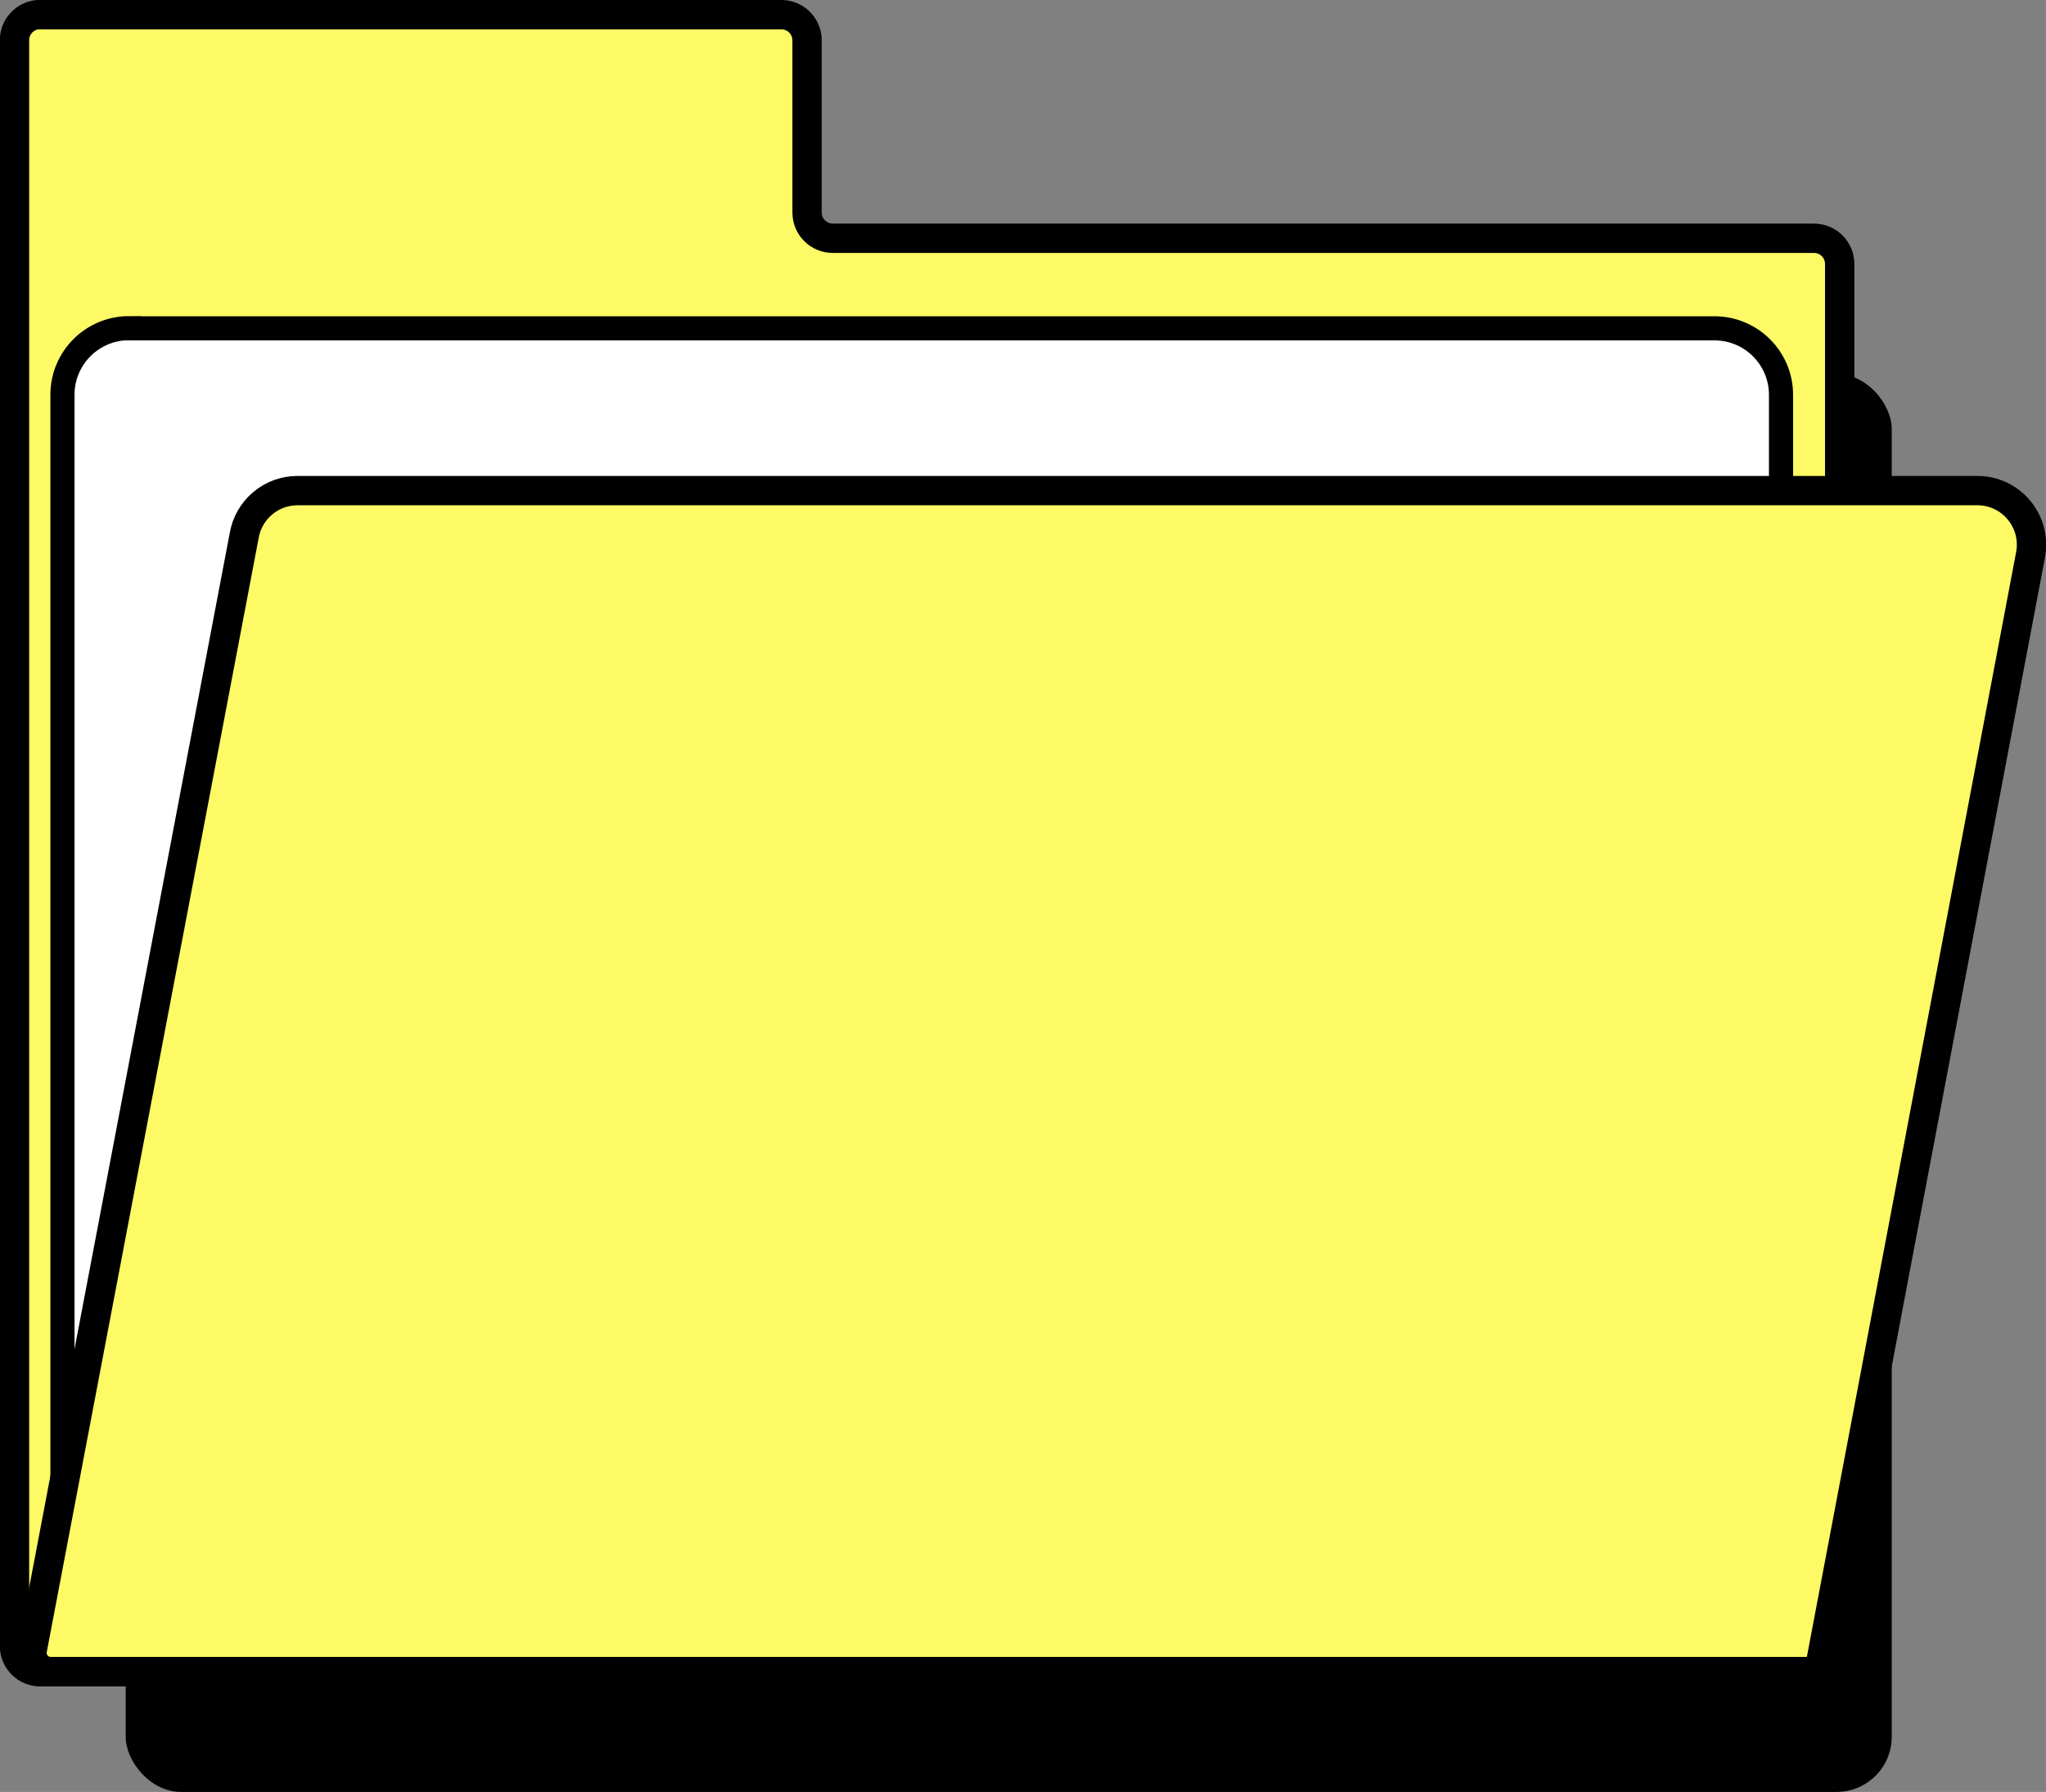
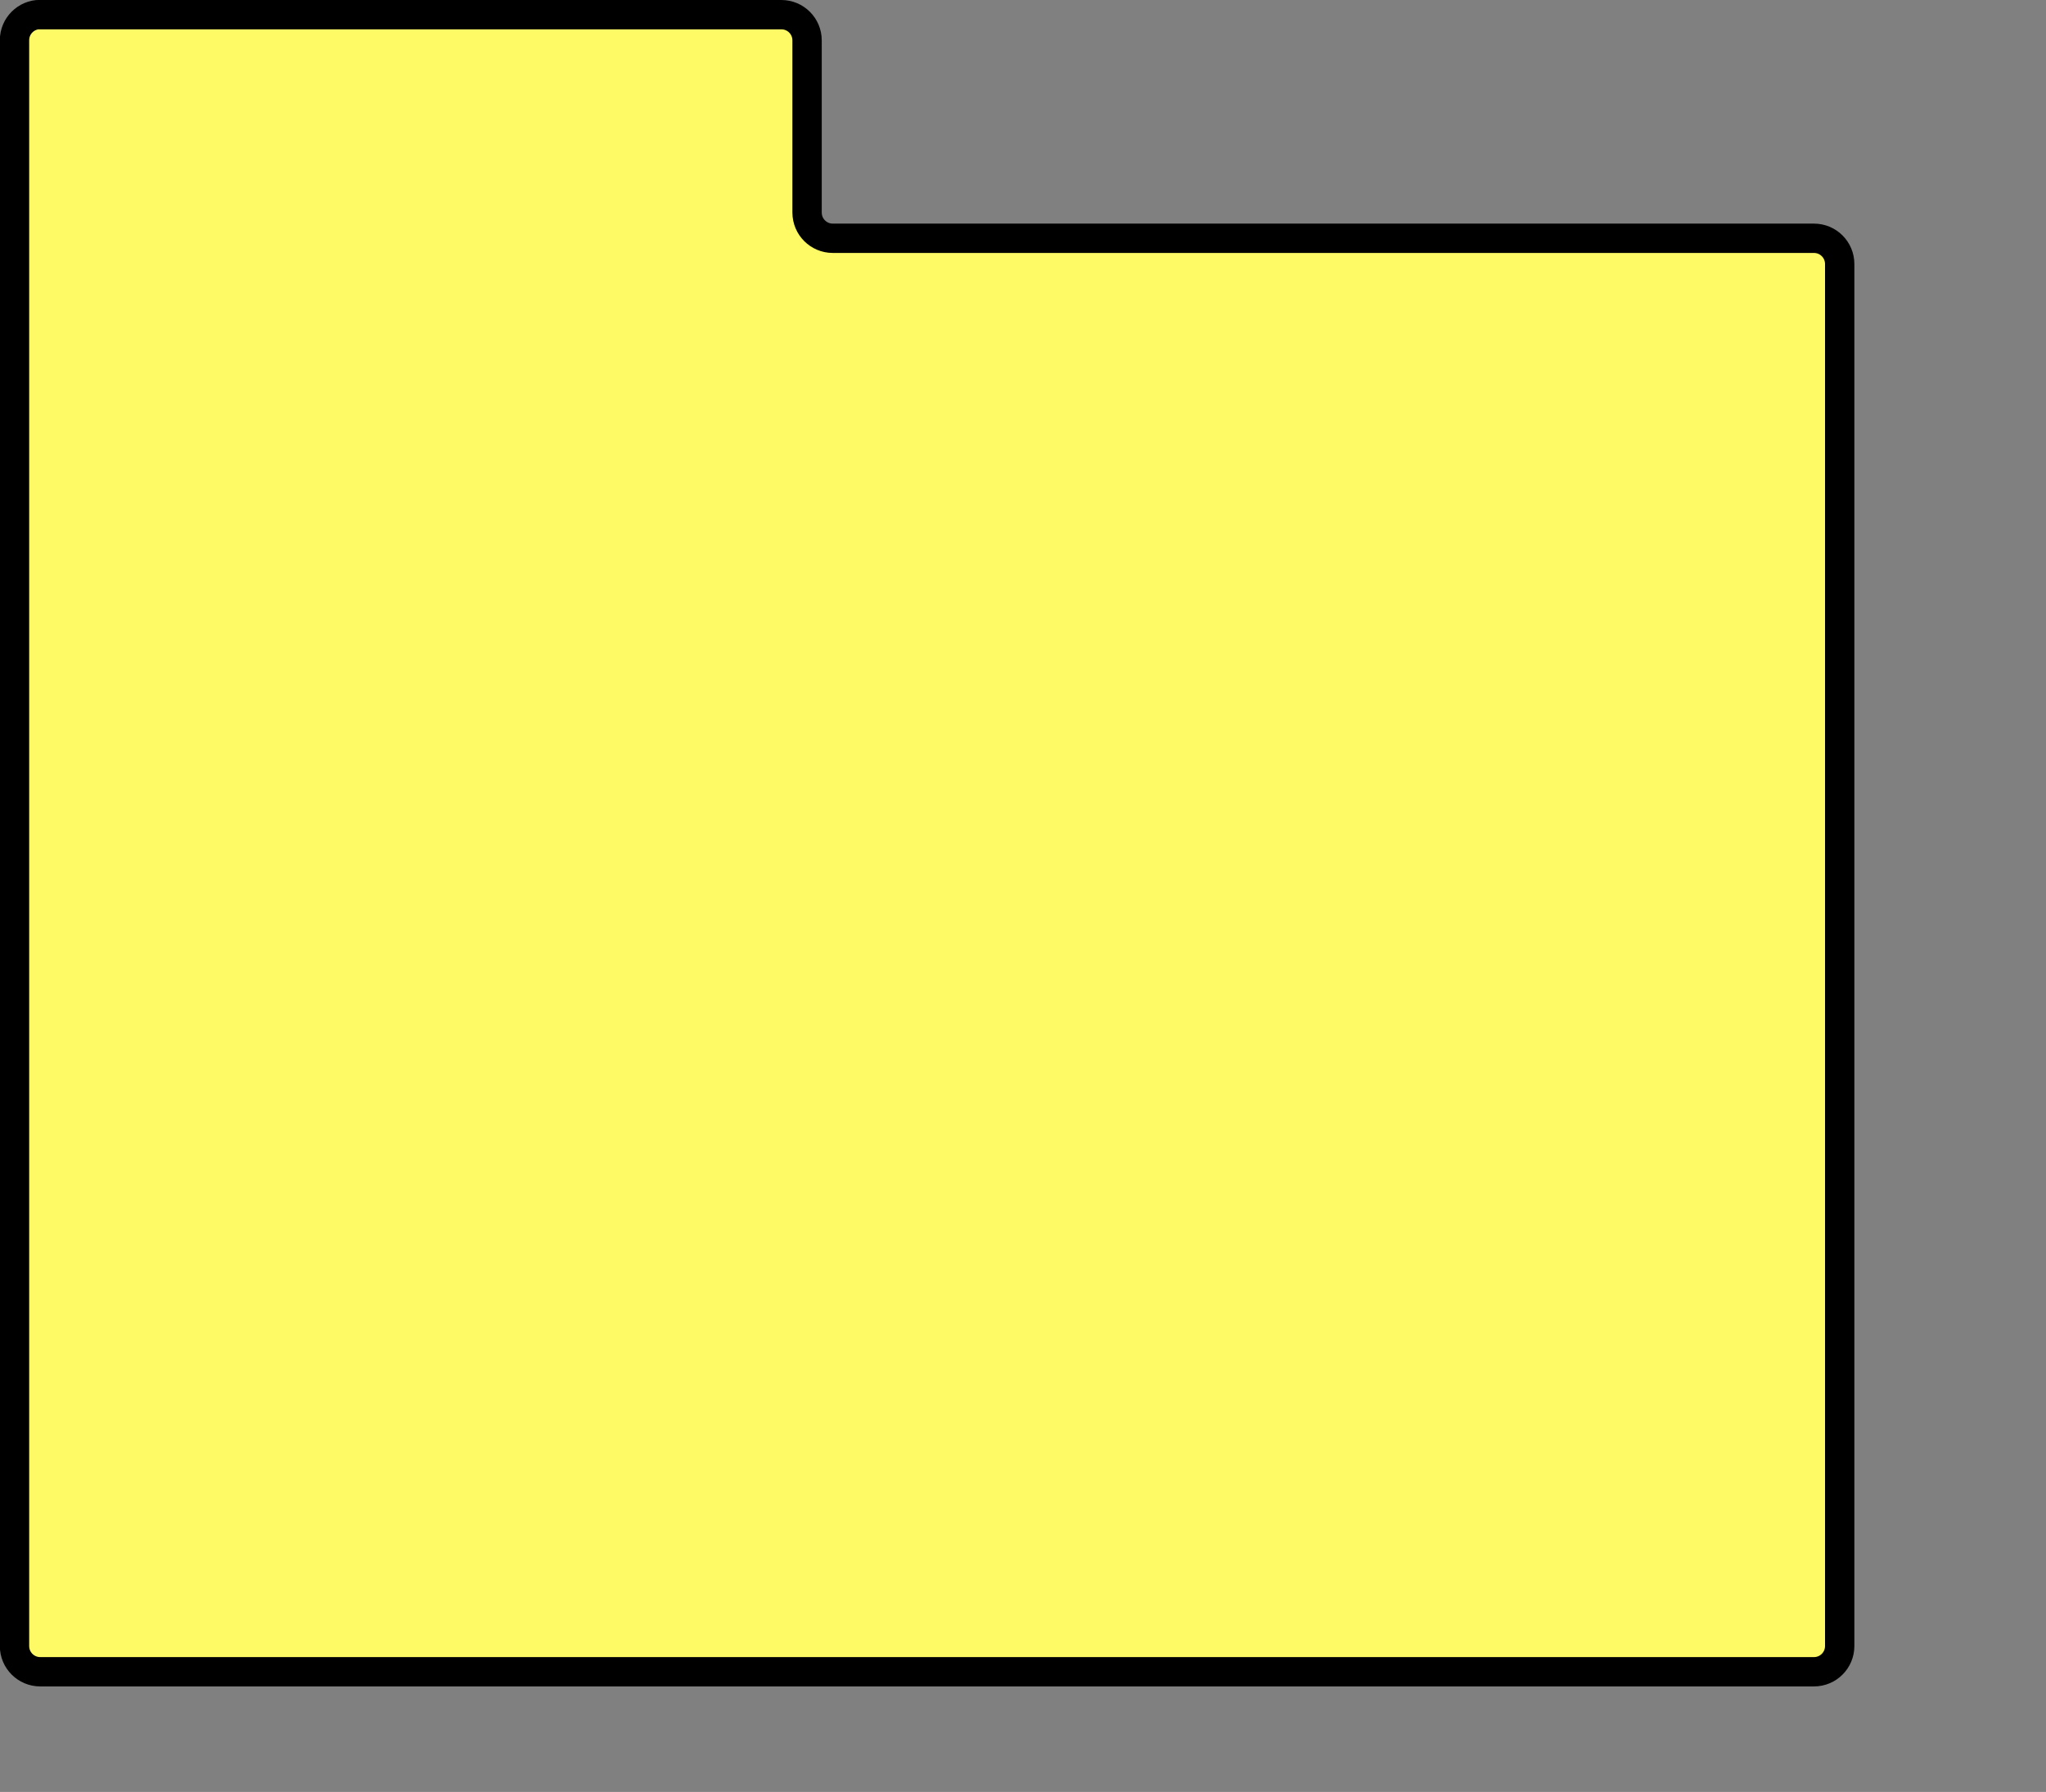
<svg xmlns="http://www.w3.org/2000/svg" id="Layer_2" data-name="Layer 2" viewBox="0 0 129.72 113.63">
  <rect x="0" y="0" width="129.72" height="113.63" fill="#808080" stroke="none" />
  <defs>
    <style>      .cls-1 {        fill: #fefa65;        stroke-width: 1.86px;      }      .cls-1, .cls-2 {        stroke: #000;        stroke-miterlimit: 10;      }      .cls-2 {        fill: #fff;        stroke-width: 1.53px;      }    </style>
  </defs>
  <g id="Capa_1" data-name="Capa 1">
    <g>
-       <rect x="7.97" y="23.71" width="111.97" height="89.92" rx="3.5" ry="3.5" />
      <path class="cls-1" d="M2.55.93h46.99c.9,0,1.63.73,1.63,1.63v10.92c0,.9.73,1.63,1.63,1.63h62.21c.9,0,1.63.73,1.63,1.63v87.64c0,.9-.73,1.63-1.63,1.63H2.55c-.9,0-1.63-.73-1.63-1.63V2.55c0-.9.73-1.63,1.63-1.63Z" />
-       <path class="cls-2" d="M8.18,20.82h100.52c2.33,0,4.22,1.89,4.22,4.22v80.96H3.96V25.03c0-2.33,1.89-4.22,4.22-4.22Z" />
-       <path class="cls-1" d="M115.33,106H3.22c-.75,0-1.31-.68-1.17-1.41L15.48,33.97c.28-1.65,1.71-2.86,3.38-2.86h106.51c2.15,0,3.77,1.96,3.37,4.07l-13.41,70.81Z" />
    </g>
  </g>
</svg>